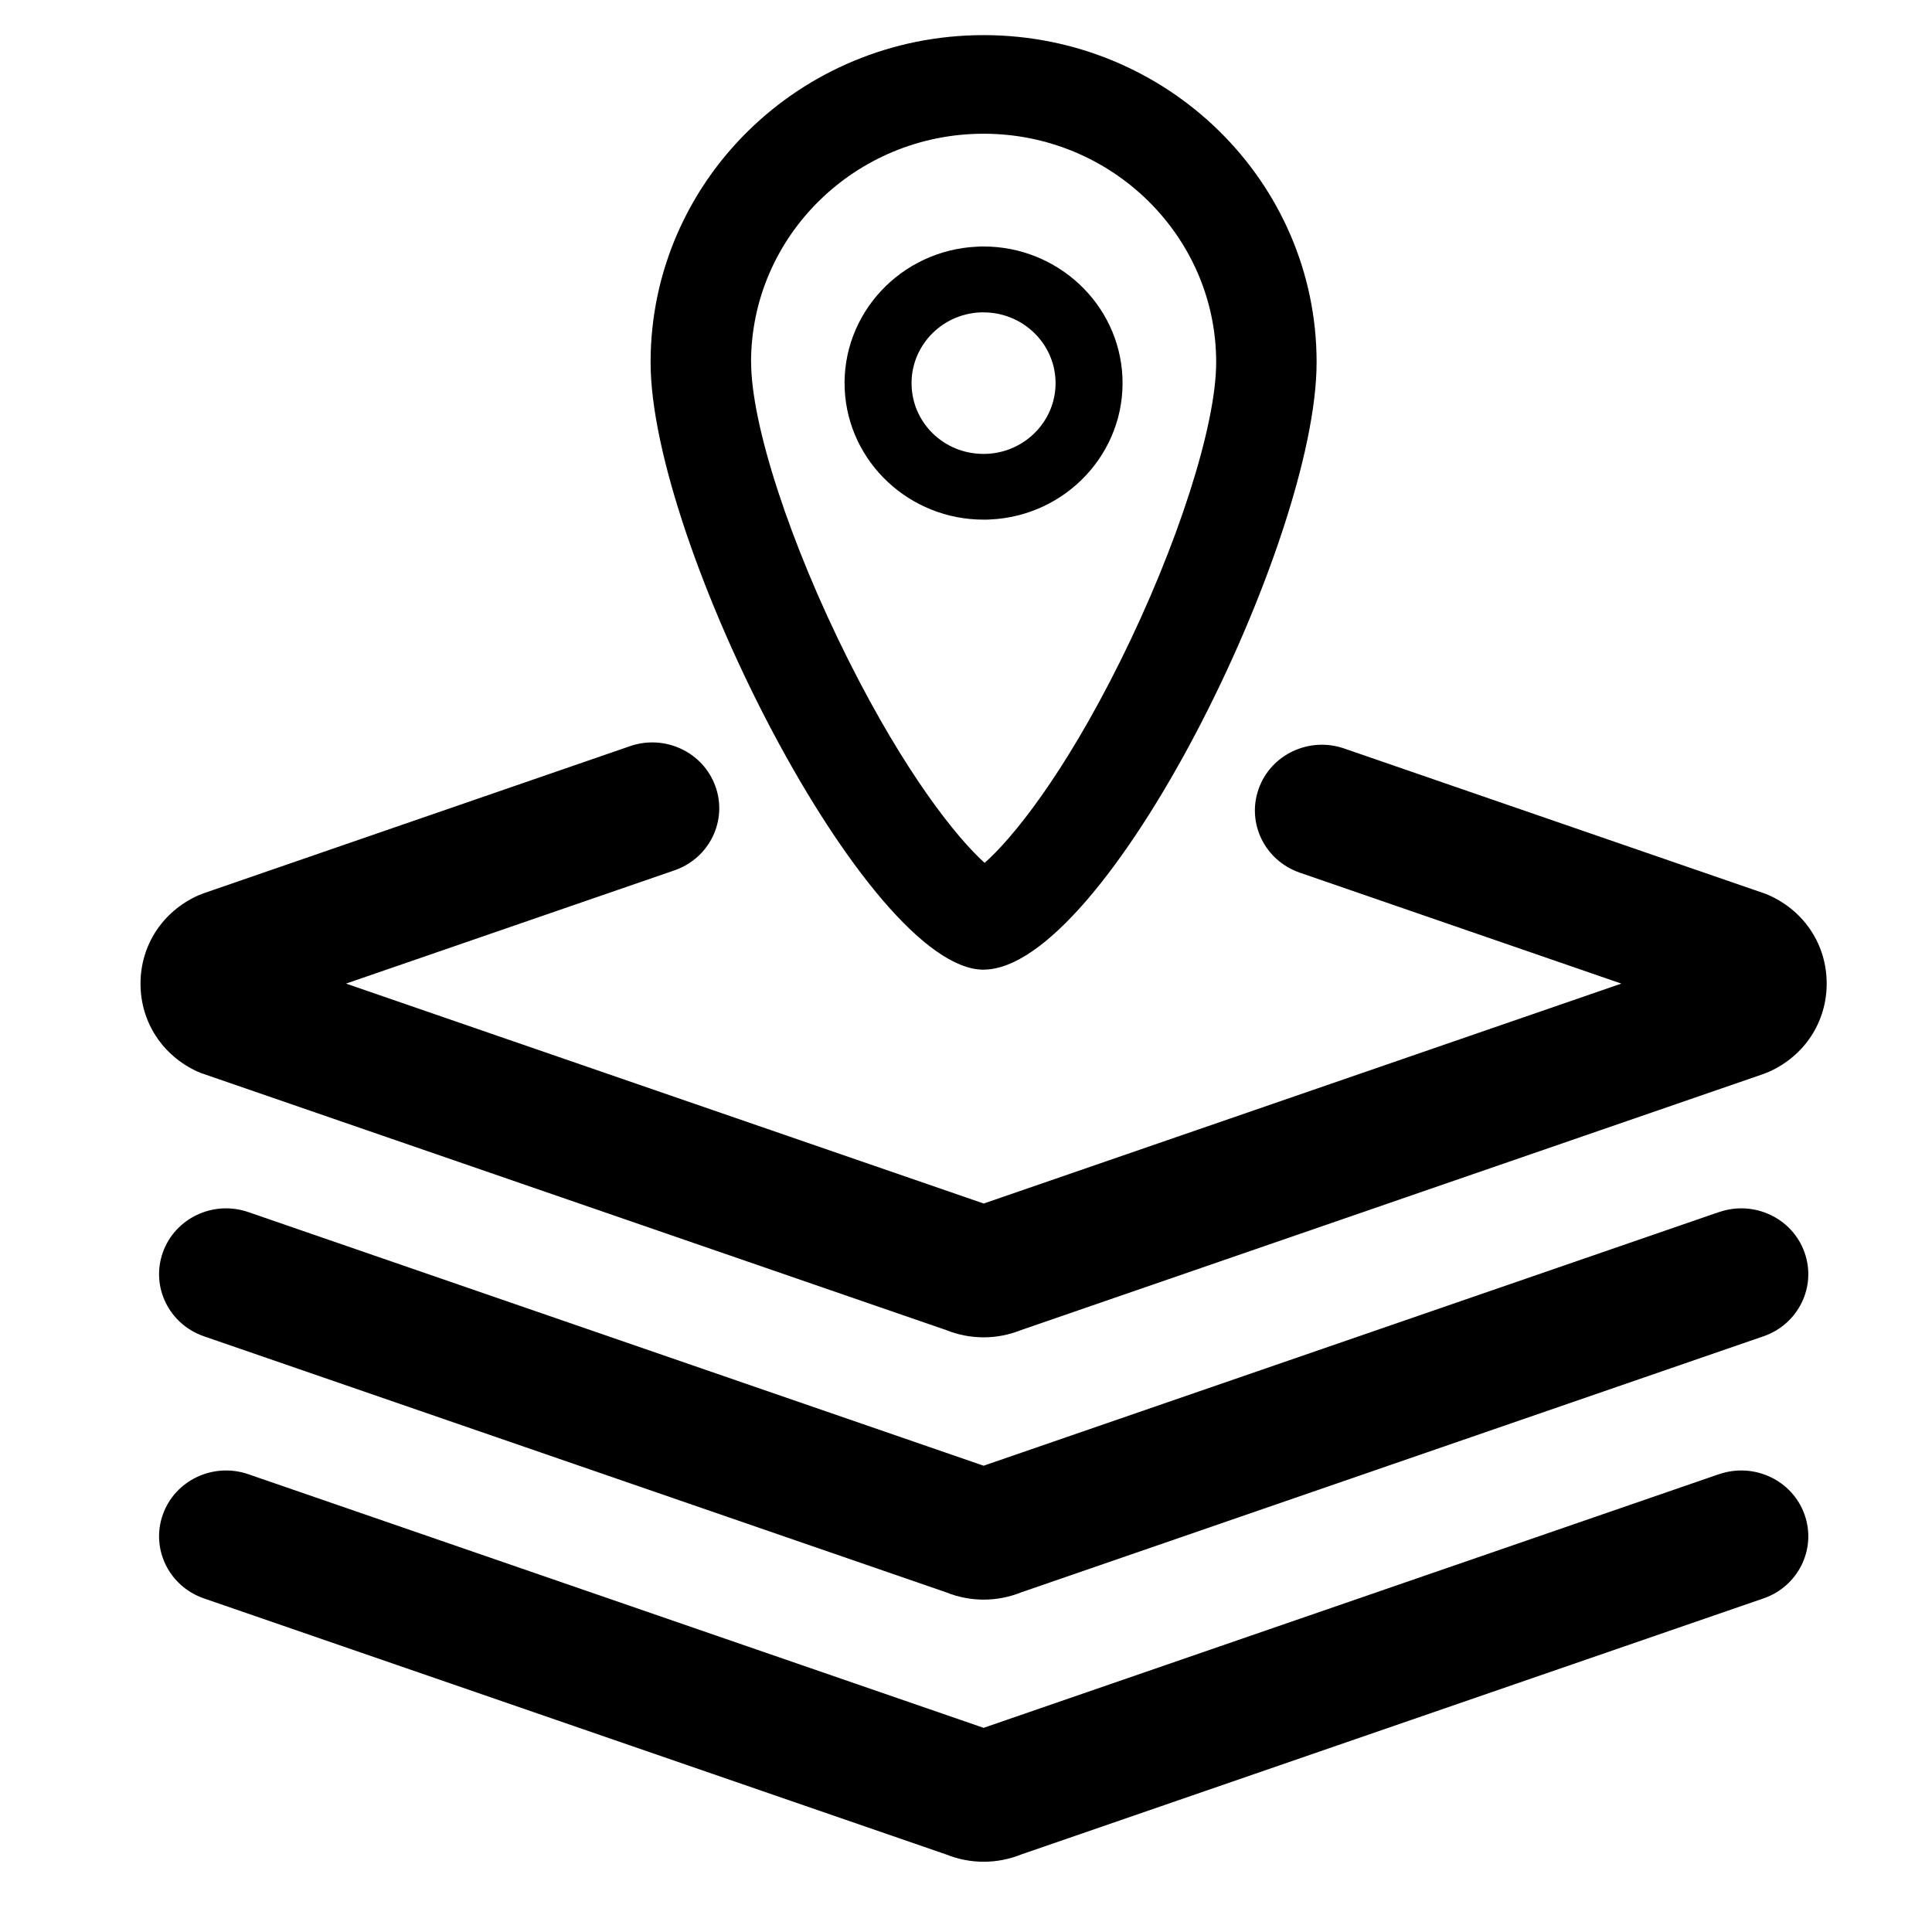
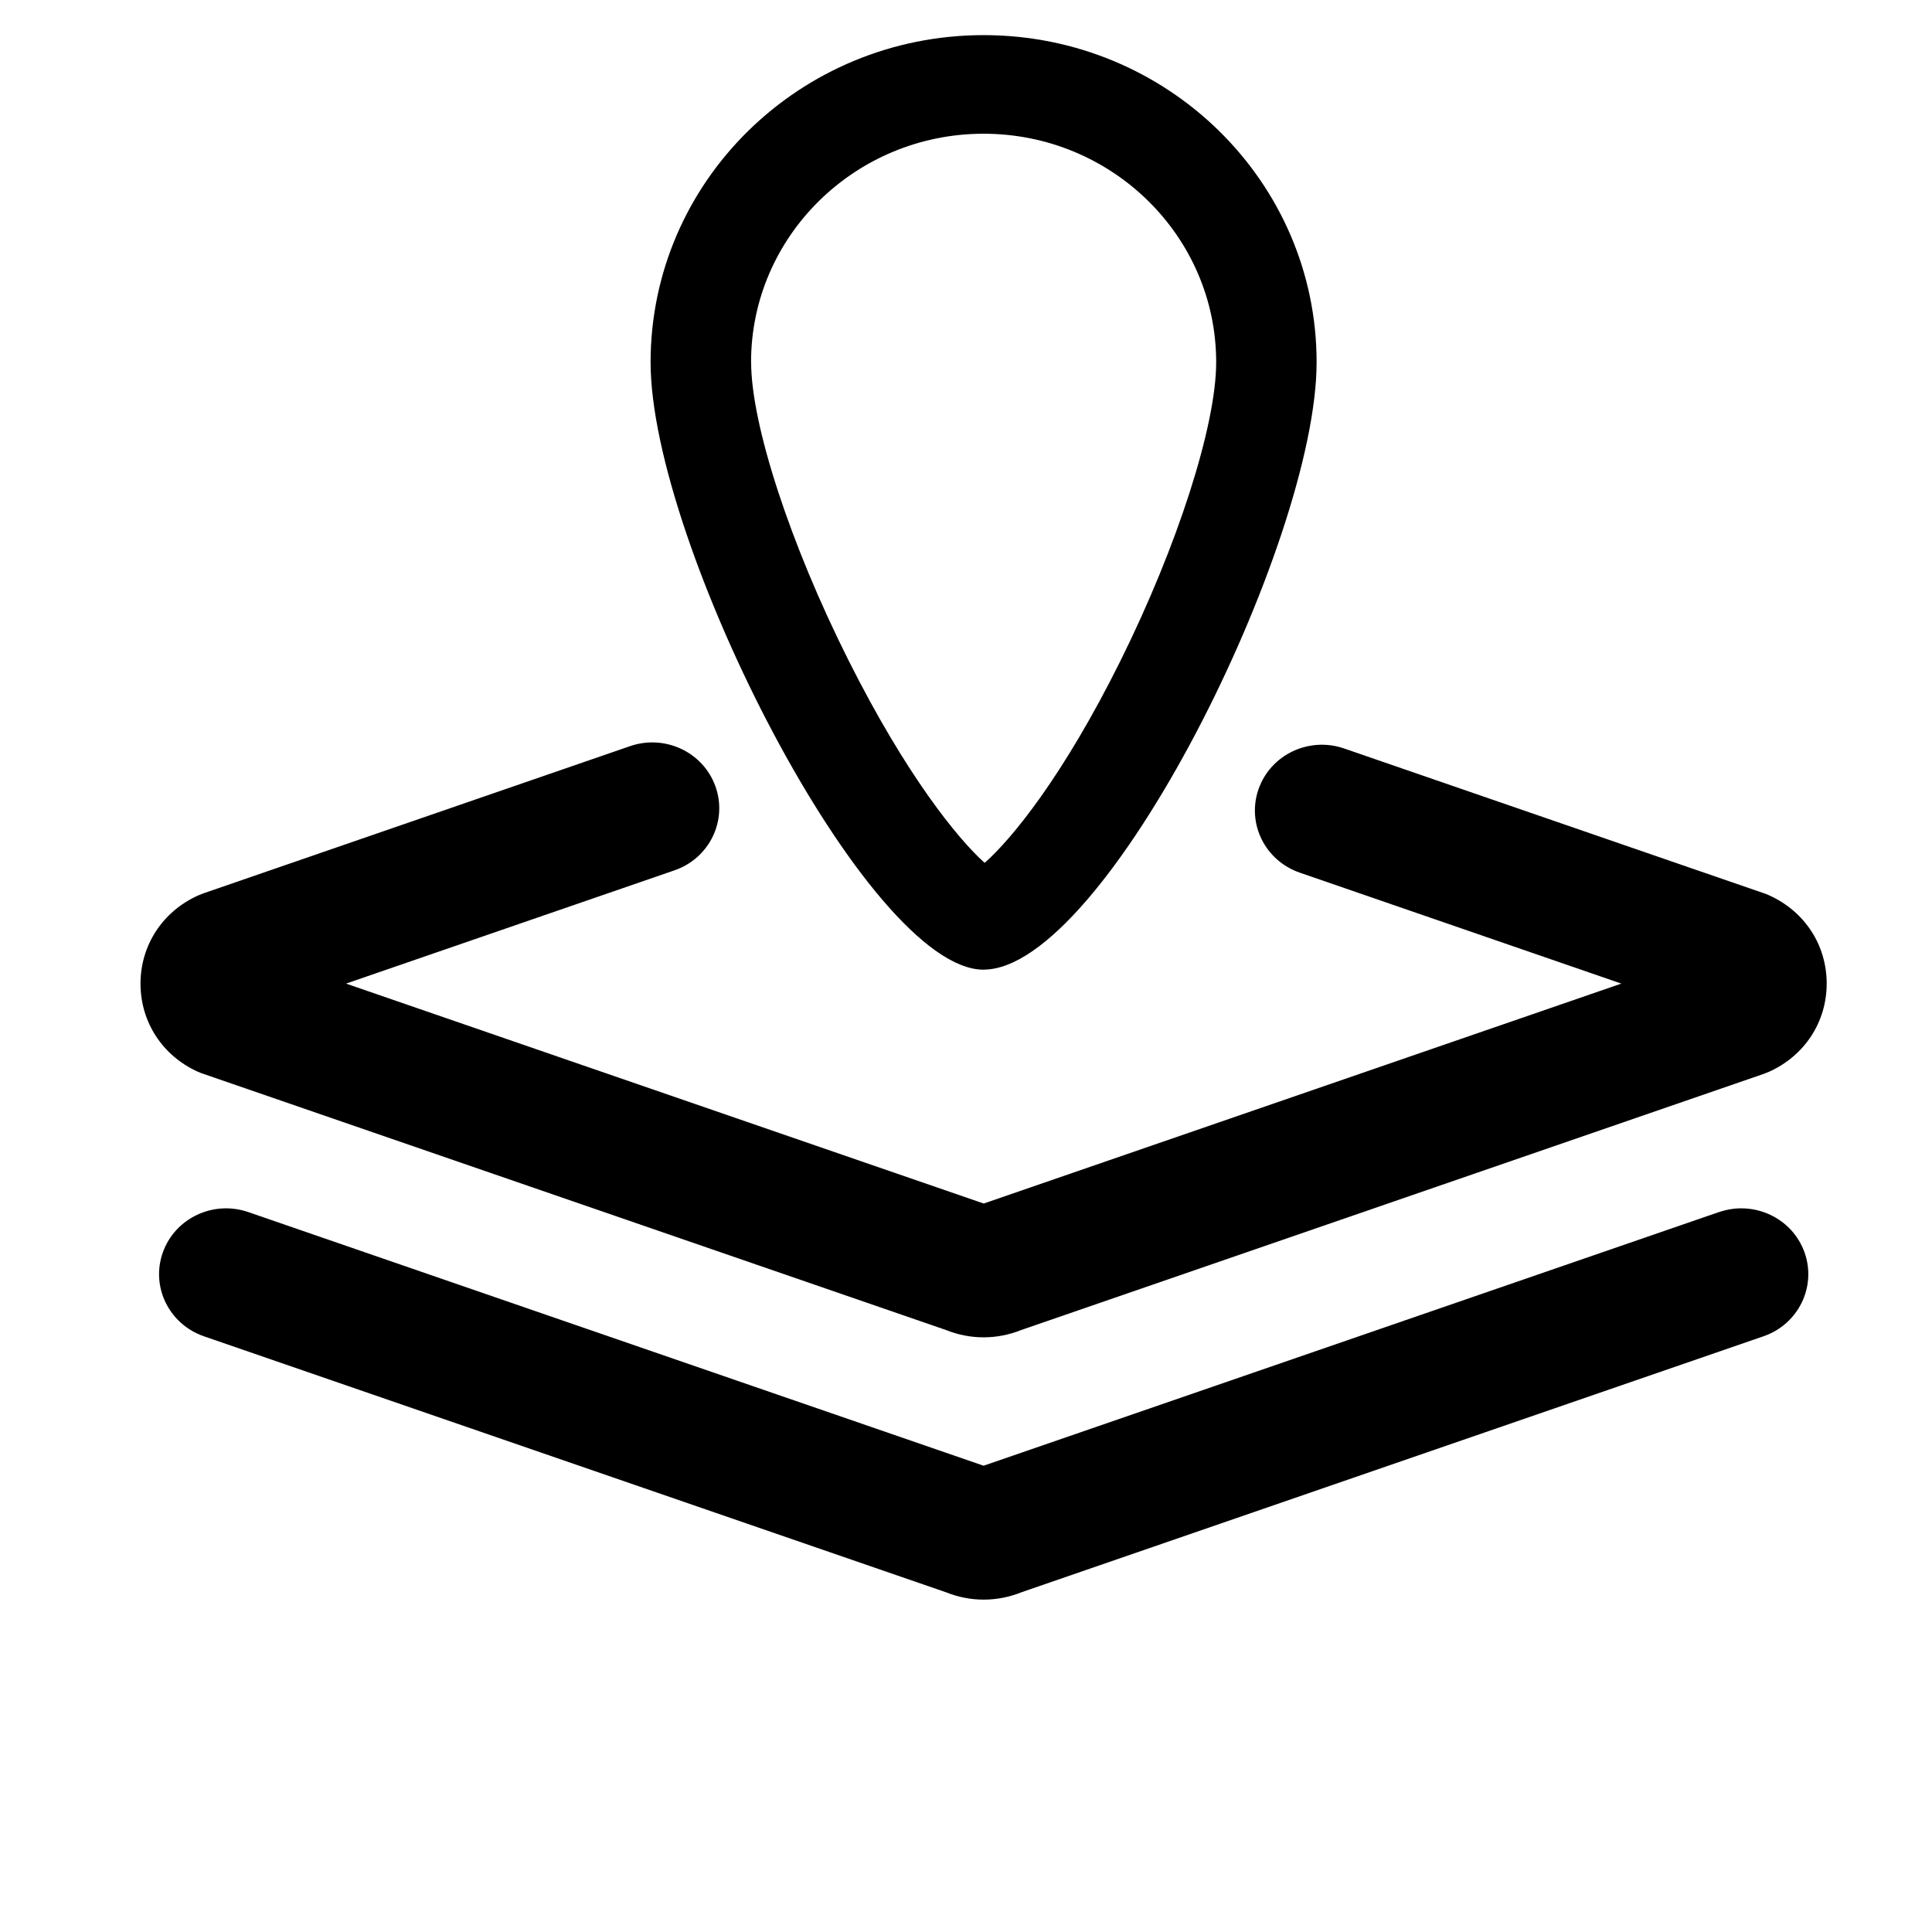
<svg xmlns="http://www.w3.org/2000/svg" width="55" height="55" viewBox="0 0 55 55" fill="none">
  <path d="M28.001 27.603C31.454 27.603 37.481 15.456 37.481 10.312C37.481 5.168 33.235 1 28.001 1C22.768 1 18.521 5.17 18.521 10.314C18.521 15.458 24.703 27.605 28.001 27.605V27.603ZM21.381 10.312C21.381 6.725 24.35 3.807 28.001 3.807C31.652 3.807 34.622 6.725 34.622 10.312C34.622 12.112 33.525 15.533 31.893 18.82C30.267 22.094 28.802 23.887 28.03 24.564C27.255 23.868 25.787 22.054 24.148 18.783C22.494 15.486 21.383 12.082 21.383 10.312H21.381Z" fill="black" />
-   <path d="M28.178 14.789C30.358 14.693 32.05 12.873 31.953 10.731C31.857 8.649 30.103 7.017 28.001 7.017C27.942 7.017 27.882 7.017 27.823 7.022C25.642 7.118 23.95 8.937 24.047 11.08C24.143 13.161 25.897 14.793 27.999 14.793C28.058 14.793 28.118 14.793 28.178 14.789ZM25.952 10.995C25.902 9.886 26.779 8.942 27.908 8.893C27.939 8.893 27.97 8.893 28.001 8.893C29.09 8.893 29.998 9.738 30.048 10.818C30.098 11.927 29.221 12.871 28.092 12.92C26.95 12.969 26.002 12.108 25.952 10.998V10.995Z" fill="black" />
  <path d="M5.637 30.511L5.718 30.546L26.931 37.863C27.274 38.001 27.637 38.071 28.001 38.071C28.366 38.071 28.728 38.001 29.071 37.863L50.201 30.574L50.365 30.509C51.376 30.052 52.002 29.092 52.002 27.999C52.002 26.905 51.376 25.945 50.365 25.489L50.284 25.453L38.263 21.307C37.269 20.965 36.18 21.478 35.832 22.454C35.484 23.431 36.006 24.498 37 24.842L46.156 28.001L28.004 34.262L9.851 28.001L19.2 24.777C20.194 24.435 20.716 23.365 20.368 22.389C20.02 21.412 18.931 20.899 17.937 21.241L5.802 25.428L5.637 25.493C4.627 25.95 4 26.91 4 28.003C4 29.097 4.627 30.057 5.637 30.513V30.511Z" fill="black" />
  <path d="M48.935 34.505L28.001 41.726L7.067 34.505C6.073 34.163 4.984 34.676 4.636 35.653C4.288 36.629 4.81 37.697 5.804 38.041L26.934 45.33C27.277 45.468 27.639 45.538 28.004 45.538C28.368 45.538 28.73 45.468 29.074 45.33L50.203 38.041C51.197 37.699 51.719 36.629 51.371 35.653C51.023 34.676 49.934 34.163 48.94 34.505H48.935Z" fill="black" />
-   <path d="M48.935 41.967L28.001 49.188L7.067 41.967C6.073 41.626 4.984 42.138 4.636 43.115C4.288 44.091 4.81 45.159 5.804 45.503L26.934 52.792C27.277 52.93 27.639 53 28.004 53C28.368 53 28.73 52.93 29.074 52.792L50.203 45.503C51.197 45.161 51.719 44.091 51.371 43.115C51.023 42.138 49.934 41.626 48.94 41.967H48.935Z" fill="black" />
</svg>